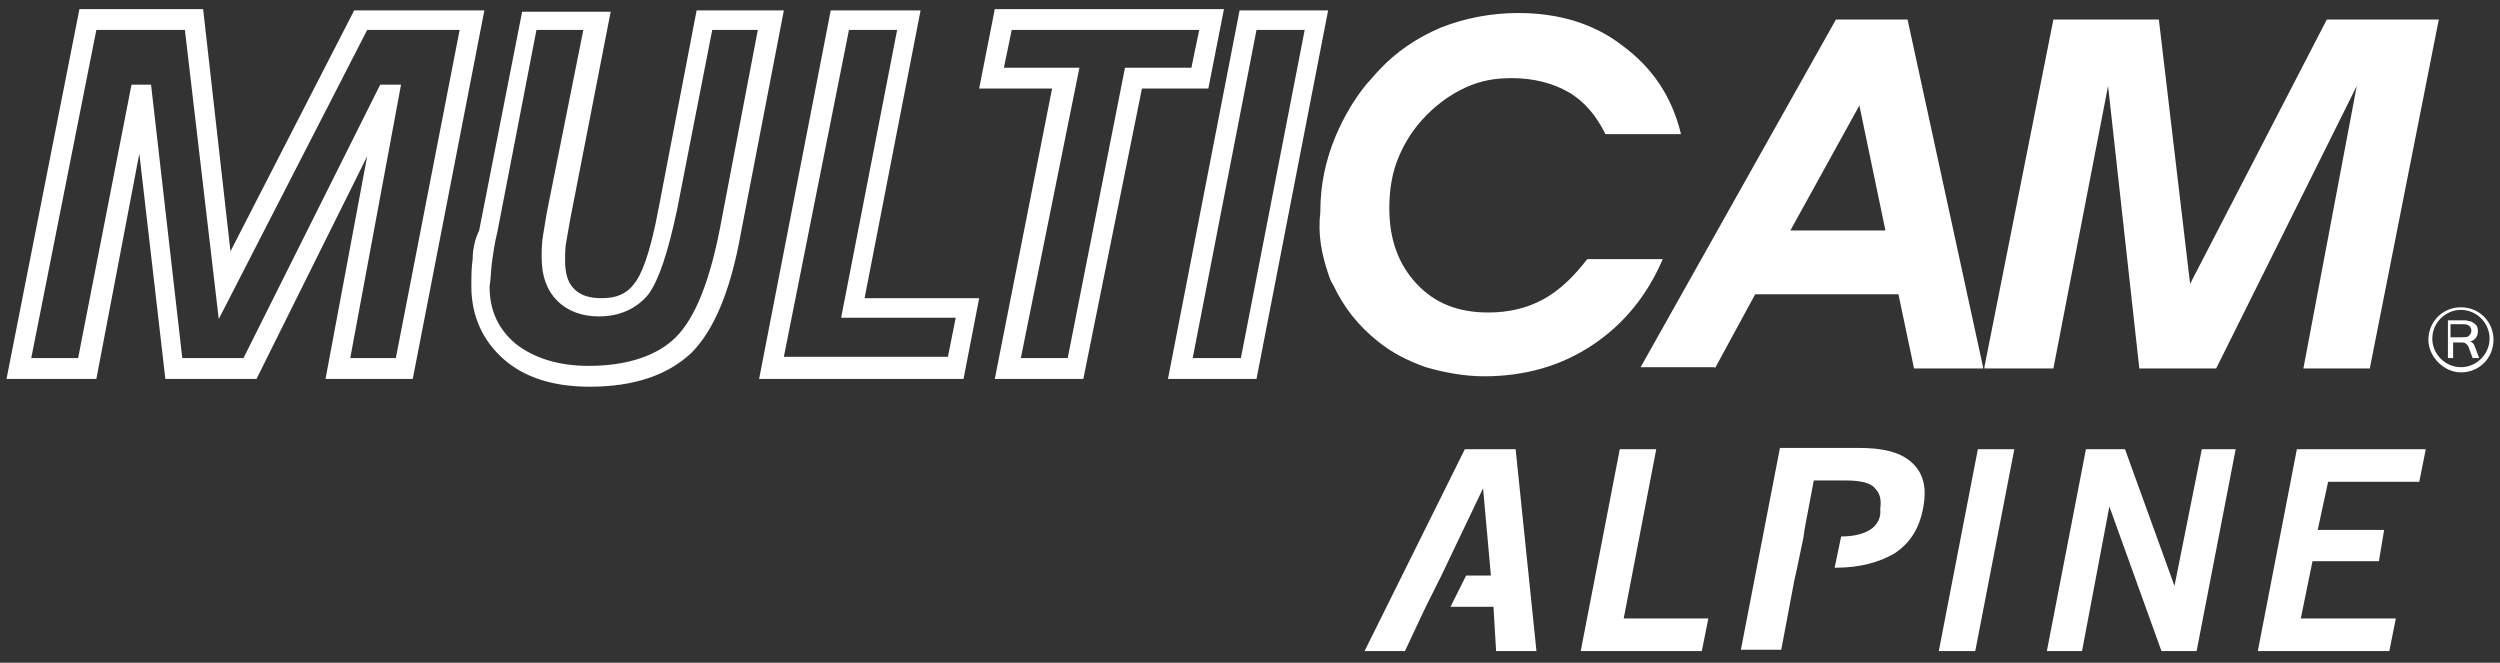
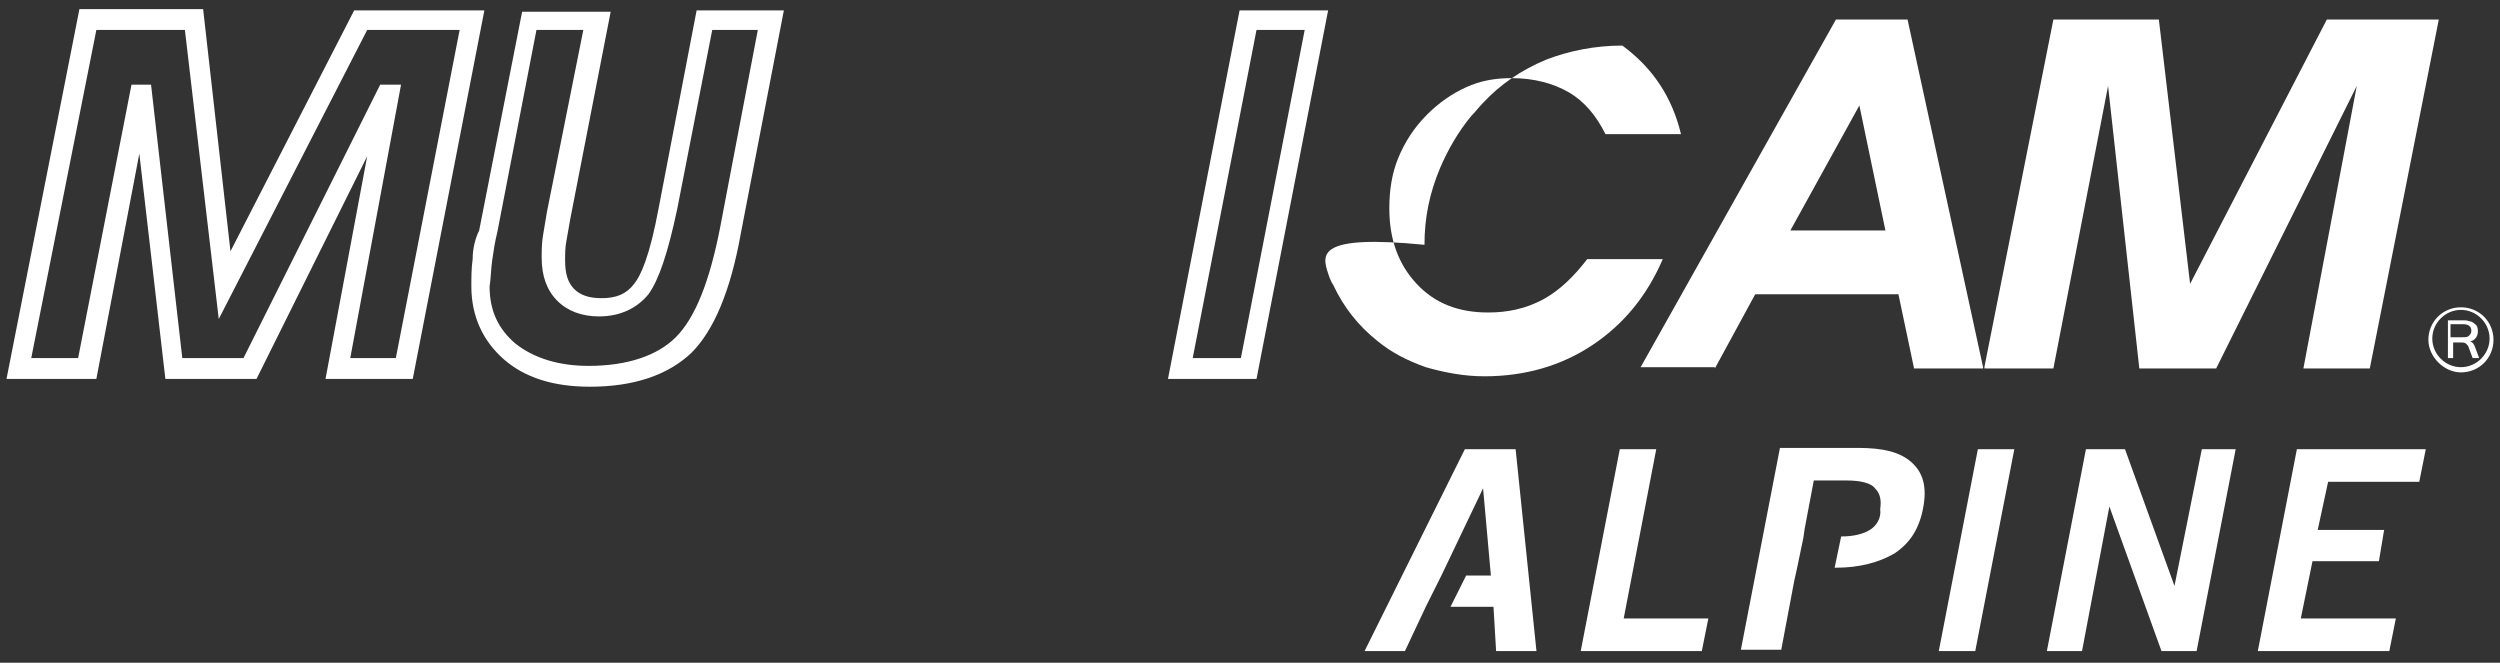
<svg xmlns="http://www.w3.org/2000/svg" version="1.1" id="Layer_1" x="0px" y="0px" viewBox="0 0 192 50.9" style="enable-background:new 0 0 192 50.9;" xml:space="preserve">
  <rect x="0" y="0" width="192" height="50.9" fill="#333333" stroke="none" />
  <style type="text/css">
	.st0{fill:#ffffff;}
</style>
  <g>
    <polygon class="st0" points="152.5,28.3 152.4,28.2 152.4,28.3  " />
    <polygon class="st0" points="124.4,34.5 121.4,50 130.7,50 131.2,47.5 124.7,47.5 127.2,34.5  " />
    <polygon class="st0" points="151.9,34.5 148.9,50 151.7,50 154.7,34.5  " />
    <polygon class="st0" points="162,38.9 166,50 168.7,50 171.7,34.5 169.1,34.5 167,45 167,45 163.2,34.5 160.2,34.5 157.2,50    159.9,50 162,38.9  " />
    <polygon class="st0" points="185.8,37 186.3,34.5 176.4,34.5 173.4,50 183.5,50 184,47.5 176.7,47.5 177.6,43.1 182.7,43.1    183.1,40.7 178,40.7 178.8,37  " />
    <path class="st0" d="M143.6,40.7c-0.5,0.3-1.2,0.5-2.2,0.5l-0.5,2.4h0.1c1.8,0,3.3-0.4,4.5-1.1c1.2-0.8,1.9-1.9,2.2-3.5   c0.3-1.6,0-2.7-0.9-3.5c-0.9-0.8-2.2-1.1-4.1-1.1h-6l-3,15.5h3.1l1-5.3l0.2-0.9l0.5-2.4l0.1-0.7l0.7-3.7h2.5c1.1,0,1.9,0.2,2.2,0.6   c0.4,0.4,0.5,0.9,0.4,1.6C144.5,39.8,144.1,40.4,143.6,40.7z" />
    <polygon class="st0" points="112.5,34.5 104.8,50 107.9,50 109.5,46.6 110.7,44.2 110.7,44.2 113.9,37.5 113.9,37.5 114.5,44.2    112.6,44.2 111.4,46.6 114.7,46.6 114.9,50 118,50 116.4,34.5  " />
    <rect x="152.4" y="28.2" class="st0" width="0" height="0.1" />
    <polygon class="st0" points="157.7,28.3 161.9,6.6 164.3,28.3 170.2,28.3 181,6.6 176.9,28.3 182,28.3 187.3,1.5 178.7,1.5    168.2,21.8 165.8,1.5 157.7,1.5 152.4,28.2 152.5,28.3  " />
    <path class="st0" d="M188.4,26.3c0.1,0,0.6,0,0.6,0c0.1,0,0.3,0,0.4,0.1c0.1,0.1,0.2,0.2,0.2,0.3l0.3,0.8h0.5l-0.3-0.8   c-0.1-0.3-0.2-0.4-0.4-0.5c0.2,0,0.3-0.1,0.4-0.2c0.1-0.1,0.2-0.3,0.2-0.5c0-0.2,0-0.3-0.1-0.5c-0.1-0.1-0.2-0.2-0.4-0.3   c-0.1,0-0.3-0.1-0.5-0.1H188h0v2.9h0.4C188.4,27.5,188.4,26.4,188.4,26.3z M188.3,24.9L188.3,24.9h0.9c0.4,0,0.6,0.2,0.6,0.5   c0,0.2-0.1,0.3-0.2,0.4c-0.1,0.1-0.3,0.1-0.5,0.1h-0.9V24.9z" />
    <path class="st0" d="M189,28.6c1.4,0,2.5-1.1,2.5-2.5c0-1.4-1.1-2.5-2.5-2.5c-1.4,0-2.5,1.1-2.5,2.5   C186.5,27.4,187.7,28.6,189,28.6z M189,23.8c1.2,0,2.2,1,2.2,2.2c0,1.2-1,2.2-2.2,2.2c-1.2,0-2.2-1-2.2-2.2   C186.8,24.8,187.8,23.8,189,23.8z" />
    <path class="st0" d="M10.7,11.8l2,17.3h7L28.2,12l-3.2,17.1h6.7l5.5-28.3h-10l-9.5,18.5L15.6,0.7H6.1L0.5,29.1h6.9L10.7,11.8z    M2.4,27.5l5-25.2h6.8l2.6,22.2L28.2,2.3h7.1l-4.9,25.2h-3.5l3.9-21h-1.6l-10.5,21h-4.7l-2.4-21h-1.5l-4.1,21H2.4z" />
    <path class="st0" d="M36.3,19.9c-0.1,0.7-0.1,1.4-0.1,2.1c0,2.3,0.9,4.2,2.5,5.6c1.6,1.4,3.8,2.1,6.6,2.1c3.4,0,6-0.9,7.8-2.6   c1.7-1.7,3-4.7,3.8-9.2l3.3-17.1h-6.7l-2.9,15.1c-0.7,3.8-1.4,5.3-1.9,5.9c-0.6,0.8-1.4,1.1-2.5,1.1c-0.9,0-1.6-0.2-2.1-0.7   c-0.5-0.5-0.7-1.2-0.7-2.2c0-0.5,0-1,0.1-1.5c0.1-0.6,0.2-1.1,0.3-1.7l3.1-15.9h-6.8l-3.3,16.8C36.5,18.3,36.3,19.1,36.3,19.9z    M37.8,20c0.1-0.7,0.2-1.4,0.4-2.2l3-15.5h3.6l-2.8,14c-0.1,0.6-0.2,1.2-0.3,1.8c-0.1,0.6-0.1,1.2-0.1,1.7c0,1.4,0.4,2.5,1.2,3.3   c0.8,0.8,1.9,1.2,3.2,1.2c1.6,0,2.9-0.6,3.8-1.7c0.8-1.1,1.5-3.2,2.2-6.5l2.7-13.8h3.5l-2.9,15.2c-0.8,4.1-1.9,6.9-3.4,8.4   c-1.4,1.4-3.7,2.2-6.7,2.2c-2.3,0-4.2-0.6-5.6-1.7c-1.3-1.1-2-2.5-2-4.4C37.7,21.4,37.7,20.7,37.8,20z" />
-     <path class="st0" d="M74,29.1l1.2-6.2h-8.8l4.3-22.1h-6.9l-5.5,28.3H74z M65.2,2.3h3.7l-4.3,22.1h8.8l-0.6,3H60.2L65.2,2.3z" />
    <path class="st0" d="M96.5,29.1l5.5-28.3h-6.8l-5.5,28.3H96.5z M96.5,2.3h3.7l-4.9,25.2h-3.7L96.5,2.3z" />
-     <path class="st0" d="M102,21c0.1,0.3,0.2,0.6,0.4,0.9c0.8,1.7,1.9,3.1,3.4,4.3c1.1,0.9,2.3,1.5,3.7,2c1.4,0.4,2.9,0.7,4.5,0.7   c3.1,0,5.9-0.8,8.3-2.4c2.4-1.6,4.2-3.8,5.4-6.6h-5.8c-1,1.3-2.1,2.4-3.4,3.1c-1.3,0.7-2.7,1-4.2,1c-2.3,0-4.1-0.7-5.5-2.2   c-1.4-1.5-2.1-3.4-2.1-5.8c0-1.4,0.2-2.7,0.7-3.9c0.5-1.2,1.2-2.3,2.2-3.3c0.9-0.9,1.9-1.6,3-2.1c1.1-0.5,2.2-0.7,3.5-0.7   c1.7,0,3.2,0.4,4.4,1.1c1.2,0.7,2.1,1.8,2.8,3.2h5.8c-0.7-2.9-2.2-5.1-4.5-6.8c-2.2-1.7-4.9-2.5-8-2.5c-2.1,0-4.1,0.4-5.9,1.1   c-1.9,0.8-3.5,1.9-4.8,3.3c-0.3,0.3-0.6,0.7-0.9,1c-1,1.2-1.8,2.6-2.4,4c-0.8,1.9-1.2,3.8-1.2,5.9C101.2,18,101.5,19.5,102,21z" />
+     <path class="st0" d="M102,21c0.1,0.3,0.2,0.6,0.4,0.9c0.8,1.7,1.9,3.1,3.4,4.3c1.1,0.9,2.3,1.5,3.7,2c1.4,0.4,2.9,0.7,4.5,0.7   c3.1,0,5.9-0.8,8.3-2.4c2.4-1.6,4.2-3.8,5.4-6.6h-5.8c-1,1.3-2.1,2.4-3.4,3.1c-1.3,0.7-2.7,1-4.2,1c-2.3,0-4.1-0.7-5.5-2.2   c-1.4-1.5-2.1-3.4-2.1-5.8c0-1.4,0.2-2.7,0.7-3.9c0.5-1.2,1.2-2.3,2.2-3.3c0.9-0.9,1.9-1.6,3-2.1c1.1-0.5,2.2-0.7,3.5-0.7   c1.7,0,3.2,0.4,4.4,1.1c1.2,0.7,2.1,1.8,2.8,3.2h5.8c-0.7-2.9-2.2-5.1-4.5-6.8c-2.1,0-4.1,0.4-5.9,1.1   c-1.9,0.8-3.5,1.9-4.8,3.3c-0.3,0.3-0.6,0.7-0.9,1c-1,1.2-1.8,2.6-2.4,4c-0.8,1.9-1.2,3.8-1.2,5.9C101.2,18,101.5,19.5,102,21z" />
    <path class="st0" d="M131.7,28.3l3.1-5.7h11l1.2,5.7h5.3v0l0,0l0-0.1l0,0v0l-5.8-26.7H141l-15,26.7H131.7z M142.8,8.1l2,9.6h-7.3   L142.8,8.1z" />
-     <path class="st0" d="M76.4,29.1h6.8l4.5-22.3h5.1L94,0.7H76.4l-1.2,6.1h5.6L76.4,29.1z M77.1,5.2l0.6-2.9h14.4l-0.6,2.9h-5.1   L82,27.5h-3.6l4.5-22.3H77.1z" />
  </g>
</svg>